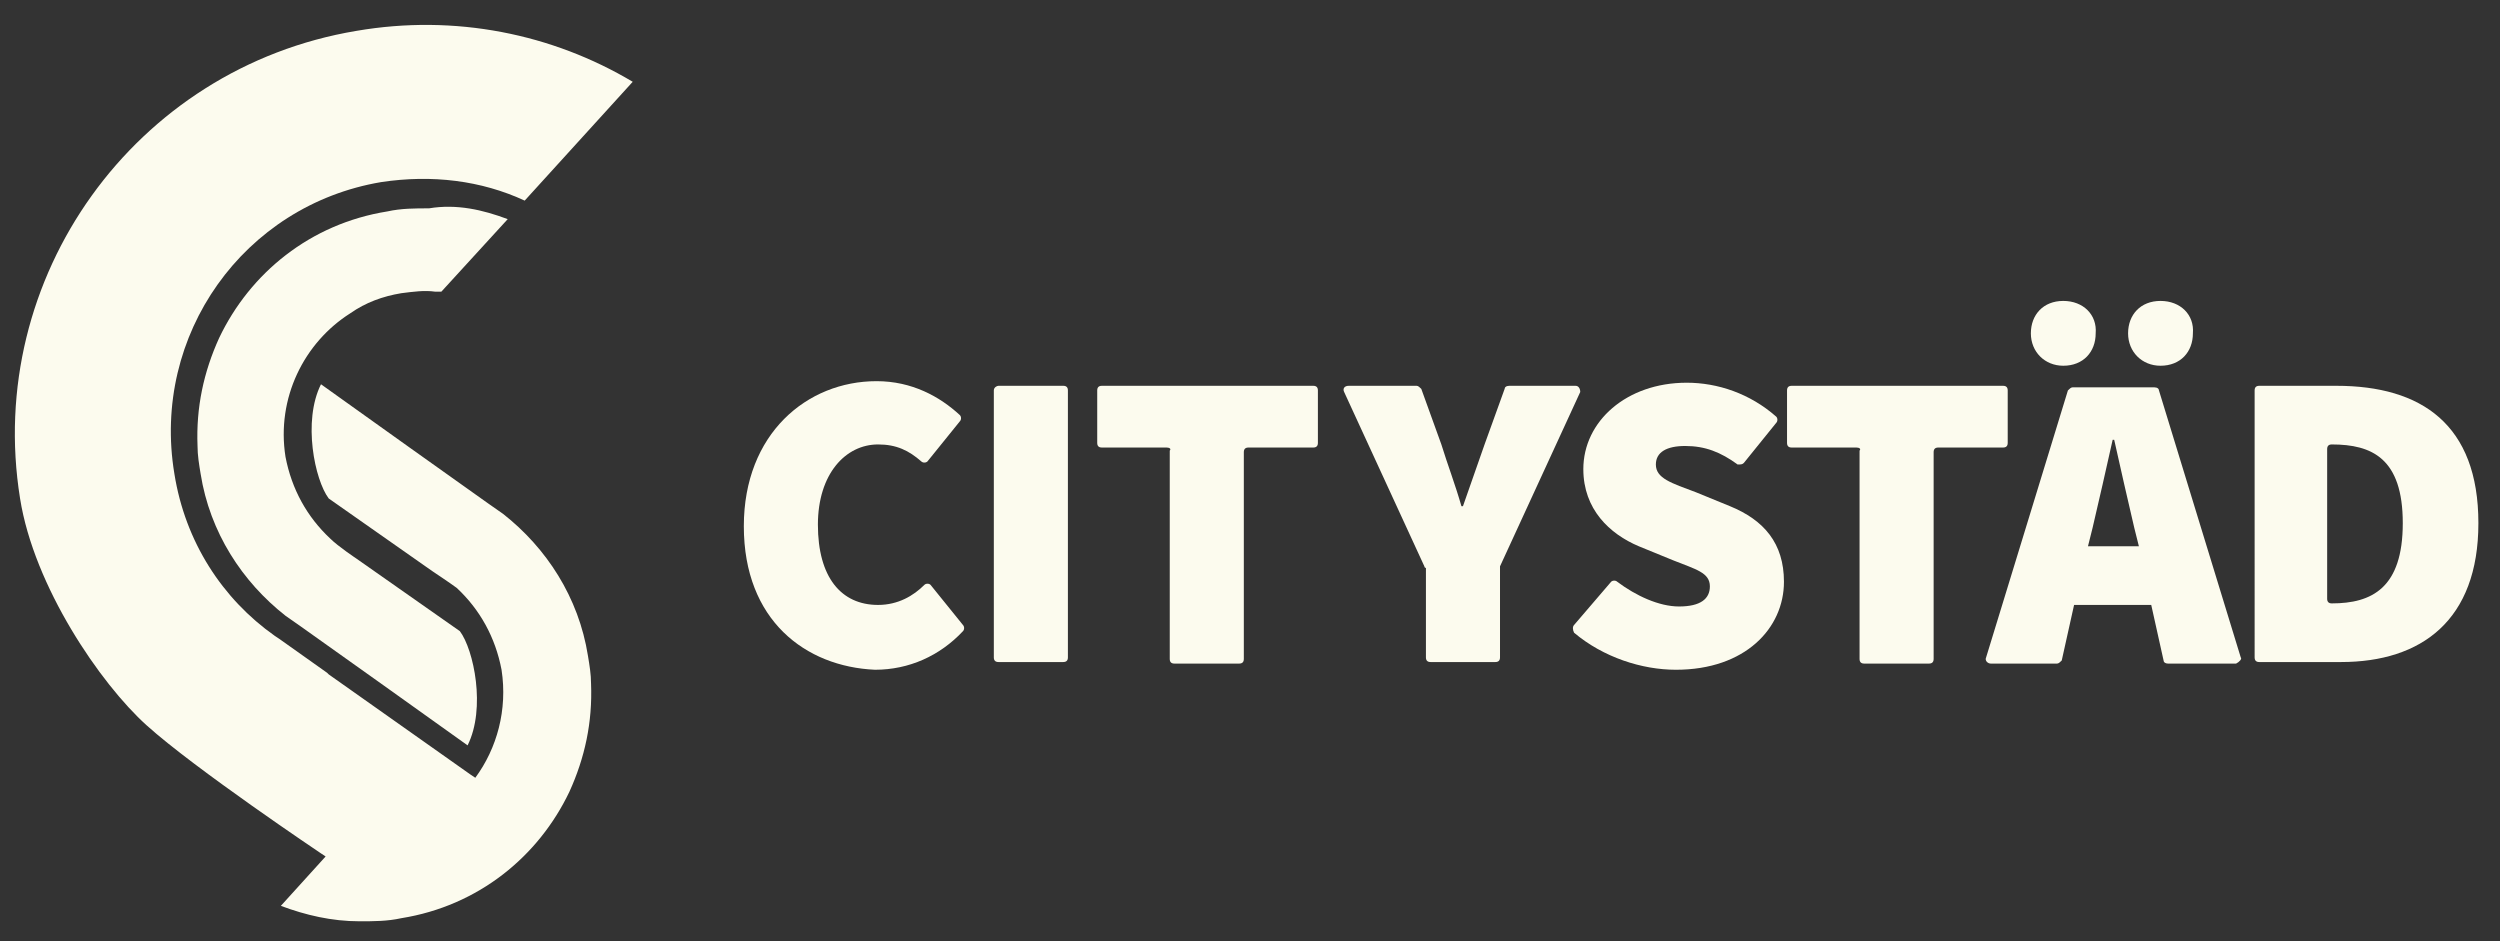
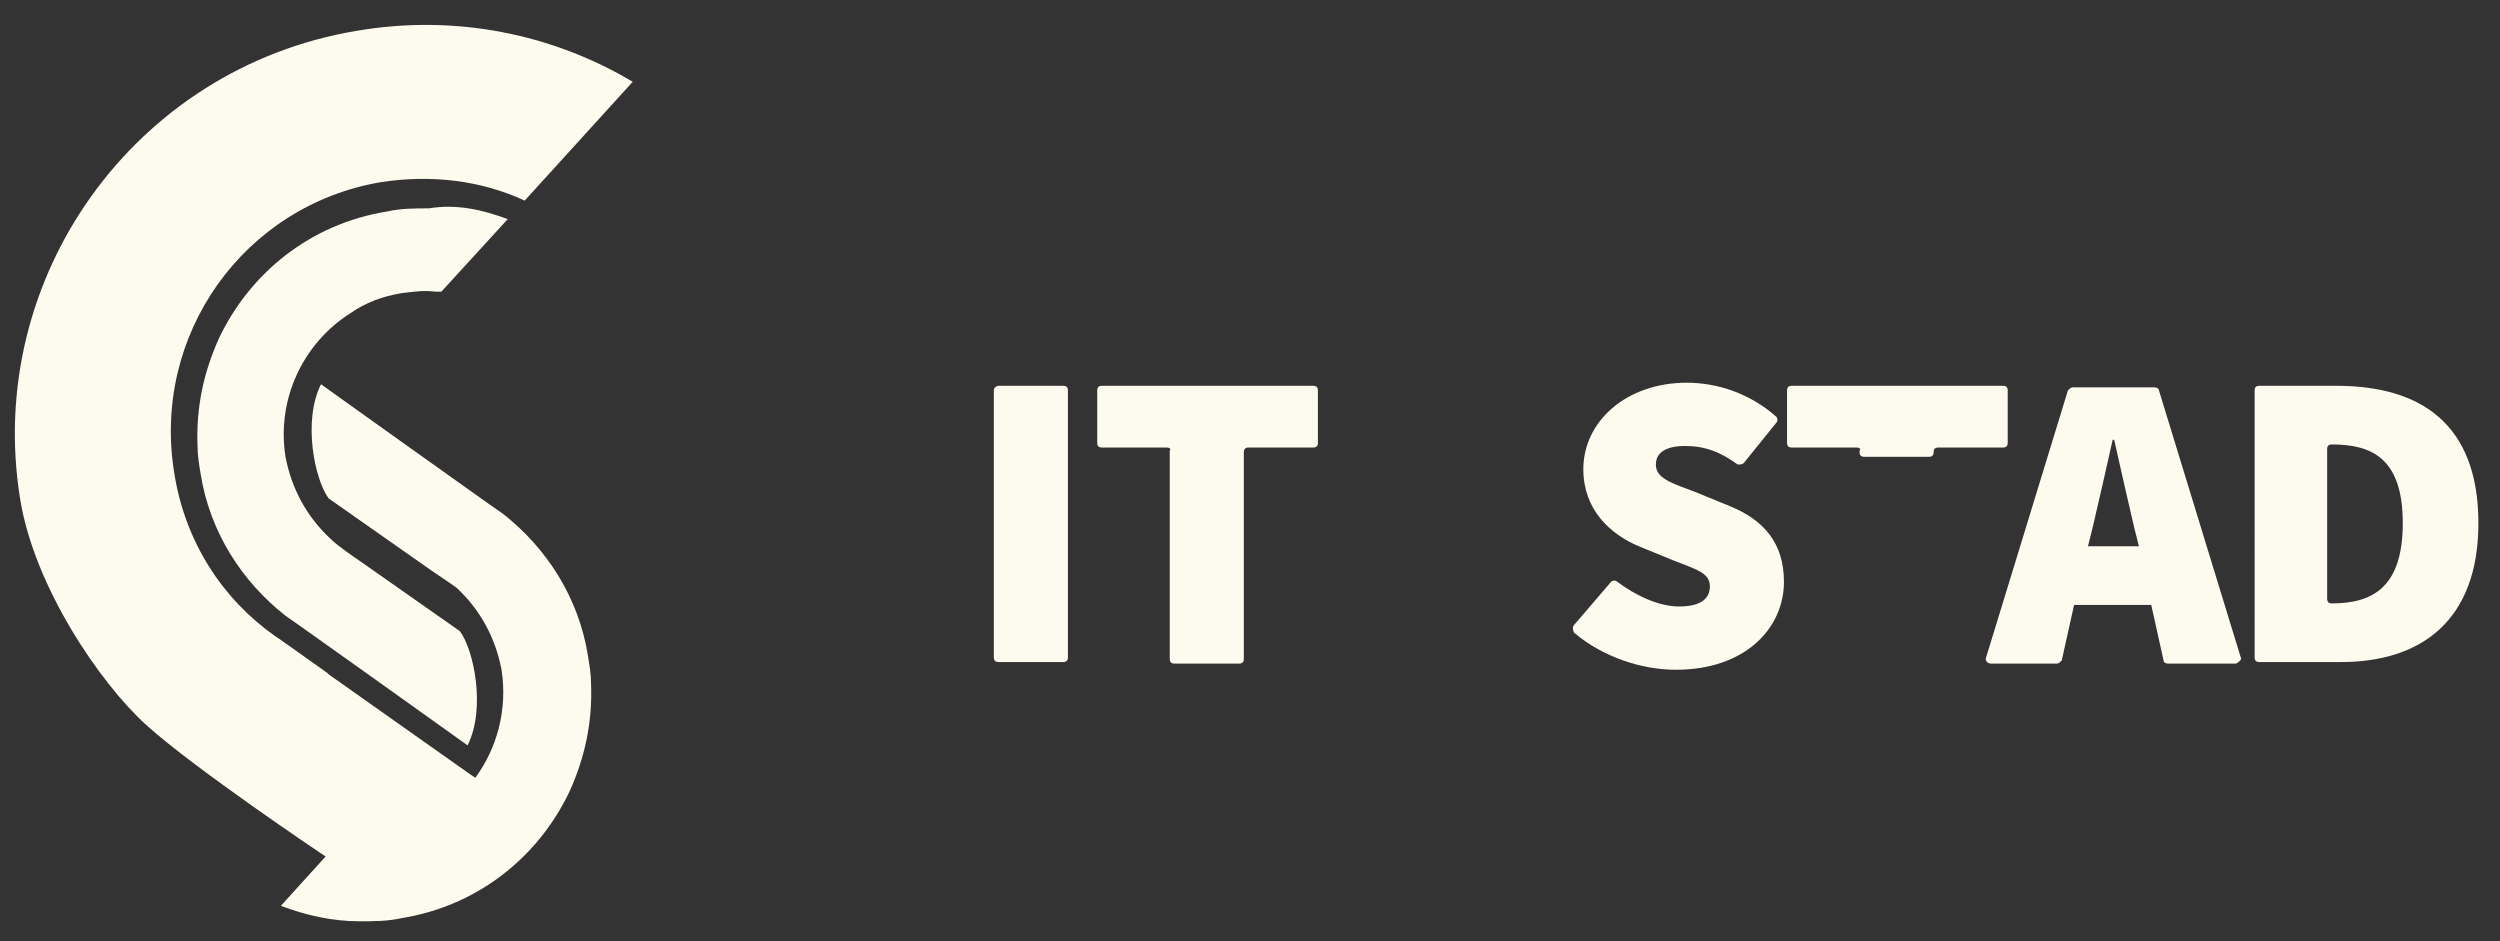
<svg xmlns="http://www.w3.org/2000/svg" id="Lager_1" x="0px" y="0px" viewBox="0 0 162 61" style="enable-background:new 0 0 162 61;" xml:space="preserve">
  <rect x="0" y="0" width="162" height="61" fill="#333333" stroke="none" />
  <style type="text/css">	.st0{fill:#FCFBEE;}</style>
  <g id="CityStäd_00000126314490290204430930000015765194050623945898_">
-     <path class="st0" d="M48.2,34.1c0-6,4.1-9.4,8.6-9.4c2.3,0,4.1,1,5.4,2.2c0.1,0.1,0.1,0.3,0,0.4l-2.1,2.6c-0.1,0.1-0.3,0.1-0.4,0   c-0.8-0.7-1.6-1.1-2.8-1.1c-2.1,0-3.9,1.9-3.9,5.2c0,3.4,1.5,5.2,3.9,5.2c1.3,0,2.3-0.6,3-1.3c0.1-0.1,0.3-0.1,0.4,0l2.1,2.6   c0.1,0.1,0.1,0.3,0,0.4c-1.5,1.6-3.5,2.5-5.7,2.5C52.2,43.2,48.2,40.2,48.2,34.1z" />
    <path class="st0" d="M64.7,25h4.2c0.2,0,0.3,0.1,0.3,0.3v17.3c0,0.2-0.1,0.3-0.3,0.3h-4.2c-0.2,0-0.3-0.1-0.3-0.3V25.3   C64.4,25.1,64.6,25,64.7,25z" />
    <path class="st0" d="M75.6,29h-4.2c-0.2,0-0.3-0.1-0.3-0.3v-3.4c0-0.2,0.1-0.3,0.3-0.3h13.7c0.2,0,0.3,0.1,0.3,0.3v3.4   c0,0.2-0.1,0.3-0.3,0.3h-4.2c-0.2,0-0.3,0.1-0.3,0.3v13.4c0,0.2-0.1,0.3-0.3,0.3h-4.2c-0.2,0-0.3-0.1-0.3-0.3V29.2   C75.9,29.1,75.8,29,75.6,29z" />
-     <path class="st0" d="M92.3,36.7l-5.2-11.3c-0.1-0.2,0-0.4,0.3-0.4h4.4c0.1,0,0.2,0.1,0.3,0.2l1.3,3.6c0.4,1.3,0.9,2.6,1.3,4h0.1   c0.5-1.4,0.9-2.6,1.4-4l1.3-3.6c0-0.1,0.1-0.2,0.3-0.2h4.3c0.2,0,0.3,0.2,0.3,0.4l-5.2,11.3c0,0,0,0.1,0,0.1v5.8   c0,0.2-0.1,0.3-0.3,0.3h-4.2c-0.2,0-0.3-0.1-0.3-0.3v-5.8C92.3,36.8,92.3,36.7,92.3,36.7z" />
    <path class="st0" d="M102,40.5l2.4-2.8c0.1-0.1,0.3-0.1,0.4,0c1.2,0.9,2.7,1.6,4,1.6c1.4,0,2-0.5,2-1.3c0-0.9-0.9-1.1-2.4-1.7   l-2.2-0.9c-1.9-0.8-3.6-2.4-3.6-5c0-3.1,2.8-5.6,6.7-5.6c2,0,4.1,0.7,5.8,2.2c0.1,0.1,0.1,0.3,0,0.4l-2.1,2.6   c-0.1,0.1-0.2,0.1-0.4,0.1c-1.1-0.8-2.1-1.2-3.4-1.2c-1.2,0-1.9,0.4-1.9,1.2c0,0.9,1,1.2,2.6,1.8l2.2,0.9c2.2,0.9,3.5,2.4,3.5,4.9   c0,3-2.5,5.7-7,5.7c-2.2,0-4.7-0.8-6.6-2.4C101.9,40.8,101.9,40.6,102,40.5z" />
-     <path class="st0" d="M120.3,29h-4.2c-0.2,0-0.3-0.1-0.3-0.3v-3.4c0-0.2,0.1-0.3,0.3-0.3h13.7c0.2,0,0.3,0.1,0.3,0.3v3.4   c0,0.2-0.1,0.3-0.3,0.3h-4.2c-0.2,0-0.3,0.1-0.3,0.3v13.4c0,0.2-0.1,0.3-0.3,0.3h-4.2c-0.2,0-0.3-0.1-0.3-0.3V29.2   C120.6,29.1,120.5,29,120.3,29z" />
-     <path class="st0" d="M140,19.5c-1.3,0-2.1,0.9-2.1,2.1c0,1.2,0.9,2.1,2.1,2.1c1.3,0,2.1-0.9,2.1-2.1   C142.2,20.4,141.3,19.5,140,19.5z M133.7,19.5c-1.3,0-2.1,0.9-2.1,2.1c0,1.2,0.9,2.1,2.1,2.1c1.3,0,2.1-0.9,2.1-2.1   C135.9,20.4,135,19.5,133.7,19.5z" />
+     <path class="st0" d="M120.3,29h-4.2c-0.2,0-0.3-0.1-0.3-0.3v-3.4c0-0.2,0.1-0.3,0.3-0.3h13.7c0.2,0,0.3,0.1,0.3,0.3v3.4   c0,0.2-0.1,0.3-0.3,0.3h-4.2c-0.2,0-0.3,0.1-0.3,0.3c0,0.2-0.1,0.3-0.3,0.3h-4.2c-0.2,0-0.3-0.1-0.3-0.3V29.2   C120.6,29.1,120.5,29,120.3,29z" />
    <path class="st0" d="M145.2,42.6l-5.3-17.3c0-0.1-0.1-0.2-0.3-0.2h-5.3c-0.1,0-0.2,0.1-0.3,0.2l-5.3,17.3c-0.1,0.2,0.1,0.4,0.3,0.4   h4.3c0.1,0,0.2-0.1,0.3-0.2l0.8-3.6h5l0.8,3.6c0,0.1,0.1,0.2,0.3,0.2h4.4C145.1,42.9,145.3,42.7,145.2,42.6z M135.3,35.4l0.3-1.2   c0.4-1.7,0.9-3.9,1.3-5.7h0.1c0.4,1.8,0.9,4,1.3,5.7l0.3,1.2H135.3z" />
    <path class="st0" d="M146.1,25.3c0-0.2,0.1-0.3,0.3-0.3h5c5.5,0,9.2,2.5,9.2,8.9c0,6.3-3.7,9-8.9,9h-5.3c-0.2,0-0.3-0.1-0.3-0.3   V25.3z M151.1,39.1c2.6,0,4.6-1,4.6-5.2c0-4.2-2-5.1-4.6-5.1l0,0c-0.2,0-0.3,0.1-0.3,0.3v9.7C150.8,39,150.9,39.1,151.1,39.1   L151.1,39.1z" />
  </g>
  <g id="CS_x5F_Symbol">
    <path class="st0" d="M32.9,14.2l-4.3,4.7c-0.1,0-0.3,0-0.4,0c-0.7-0.1-1.4,0-2.2,0.1c-1.2,0.2-2.3,0.6-3.3,1.3   c-3,1.9-4.8,5.5-4.2,9.3c0.4,2.1,1.4,3.9,2.9,5.3c0.5,0.5,1.7,1.3,1.7,1.3l6.7,4.7c0.9,1.2,1.7,5,0.5,7.4l-5.6-4l0,0l-5.2-3.7   l-1-0.7c-2.8-2.2-4.9-5.4-5.5-9.2c-0.1-0.6-0.2-1.2-0.2-1.8c-0.1-2.5,0.4-4.8,1.4-7c2-4.2,5.9-7.4,10.9-8.2   c0.9-0.2,1.8-0.2,2.7-0.2C29.6,13.2,31.3,13.6,32.9,14.2z" />
    <path class="st0" d="M11.3,30.7c0.7,4.4,3.1,8.1,6.5,10.5l0.3,0.2l0,0l3.1,2.2l0,0l0.1,0.1l0,0l9.2,6.5l0.3,0.2   c1.4-1.9,2.1-4.4,1.7-7c-0.4-2.1-1.4-3.9-2.9-5.3C29.2,37.8,28,37,28,37l-6.7-4.7c-0.9-1.2-1.7-5-0.5-7.4l5.6,4l0,0l5.2,3.7l1,0.7   c2.8,2.2,4.9,5.4,5.5,9.2c0.1,0.6,0.2,1.2,0.2,1.8c0.1,2.5-0.4,4.8-1.4,7c-2,4.2-5.9,7.4-10.9,8.2c-0.9,0.2-1.8,0.2-2.7,0.2   c-1.8,0-3.5-0.4-5.1-1l2.9-3.2l-0.3-0.2c0,0-8.2-5.5-11.3-8.3c-3-2.7-7.3-9-8.2-14.7C-1,18,8.7,4.4,23.1,2   C29.5,0.9,35.8,2.2,41,5.3L34,13c-2.8-1.3-6-1.7-9.3-1.2C15.8,13.3,9.8,21.7,11.3,30.7z" />
  </g>
</svg>